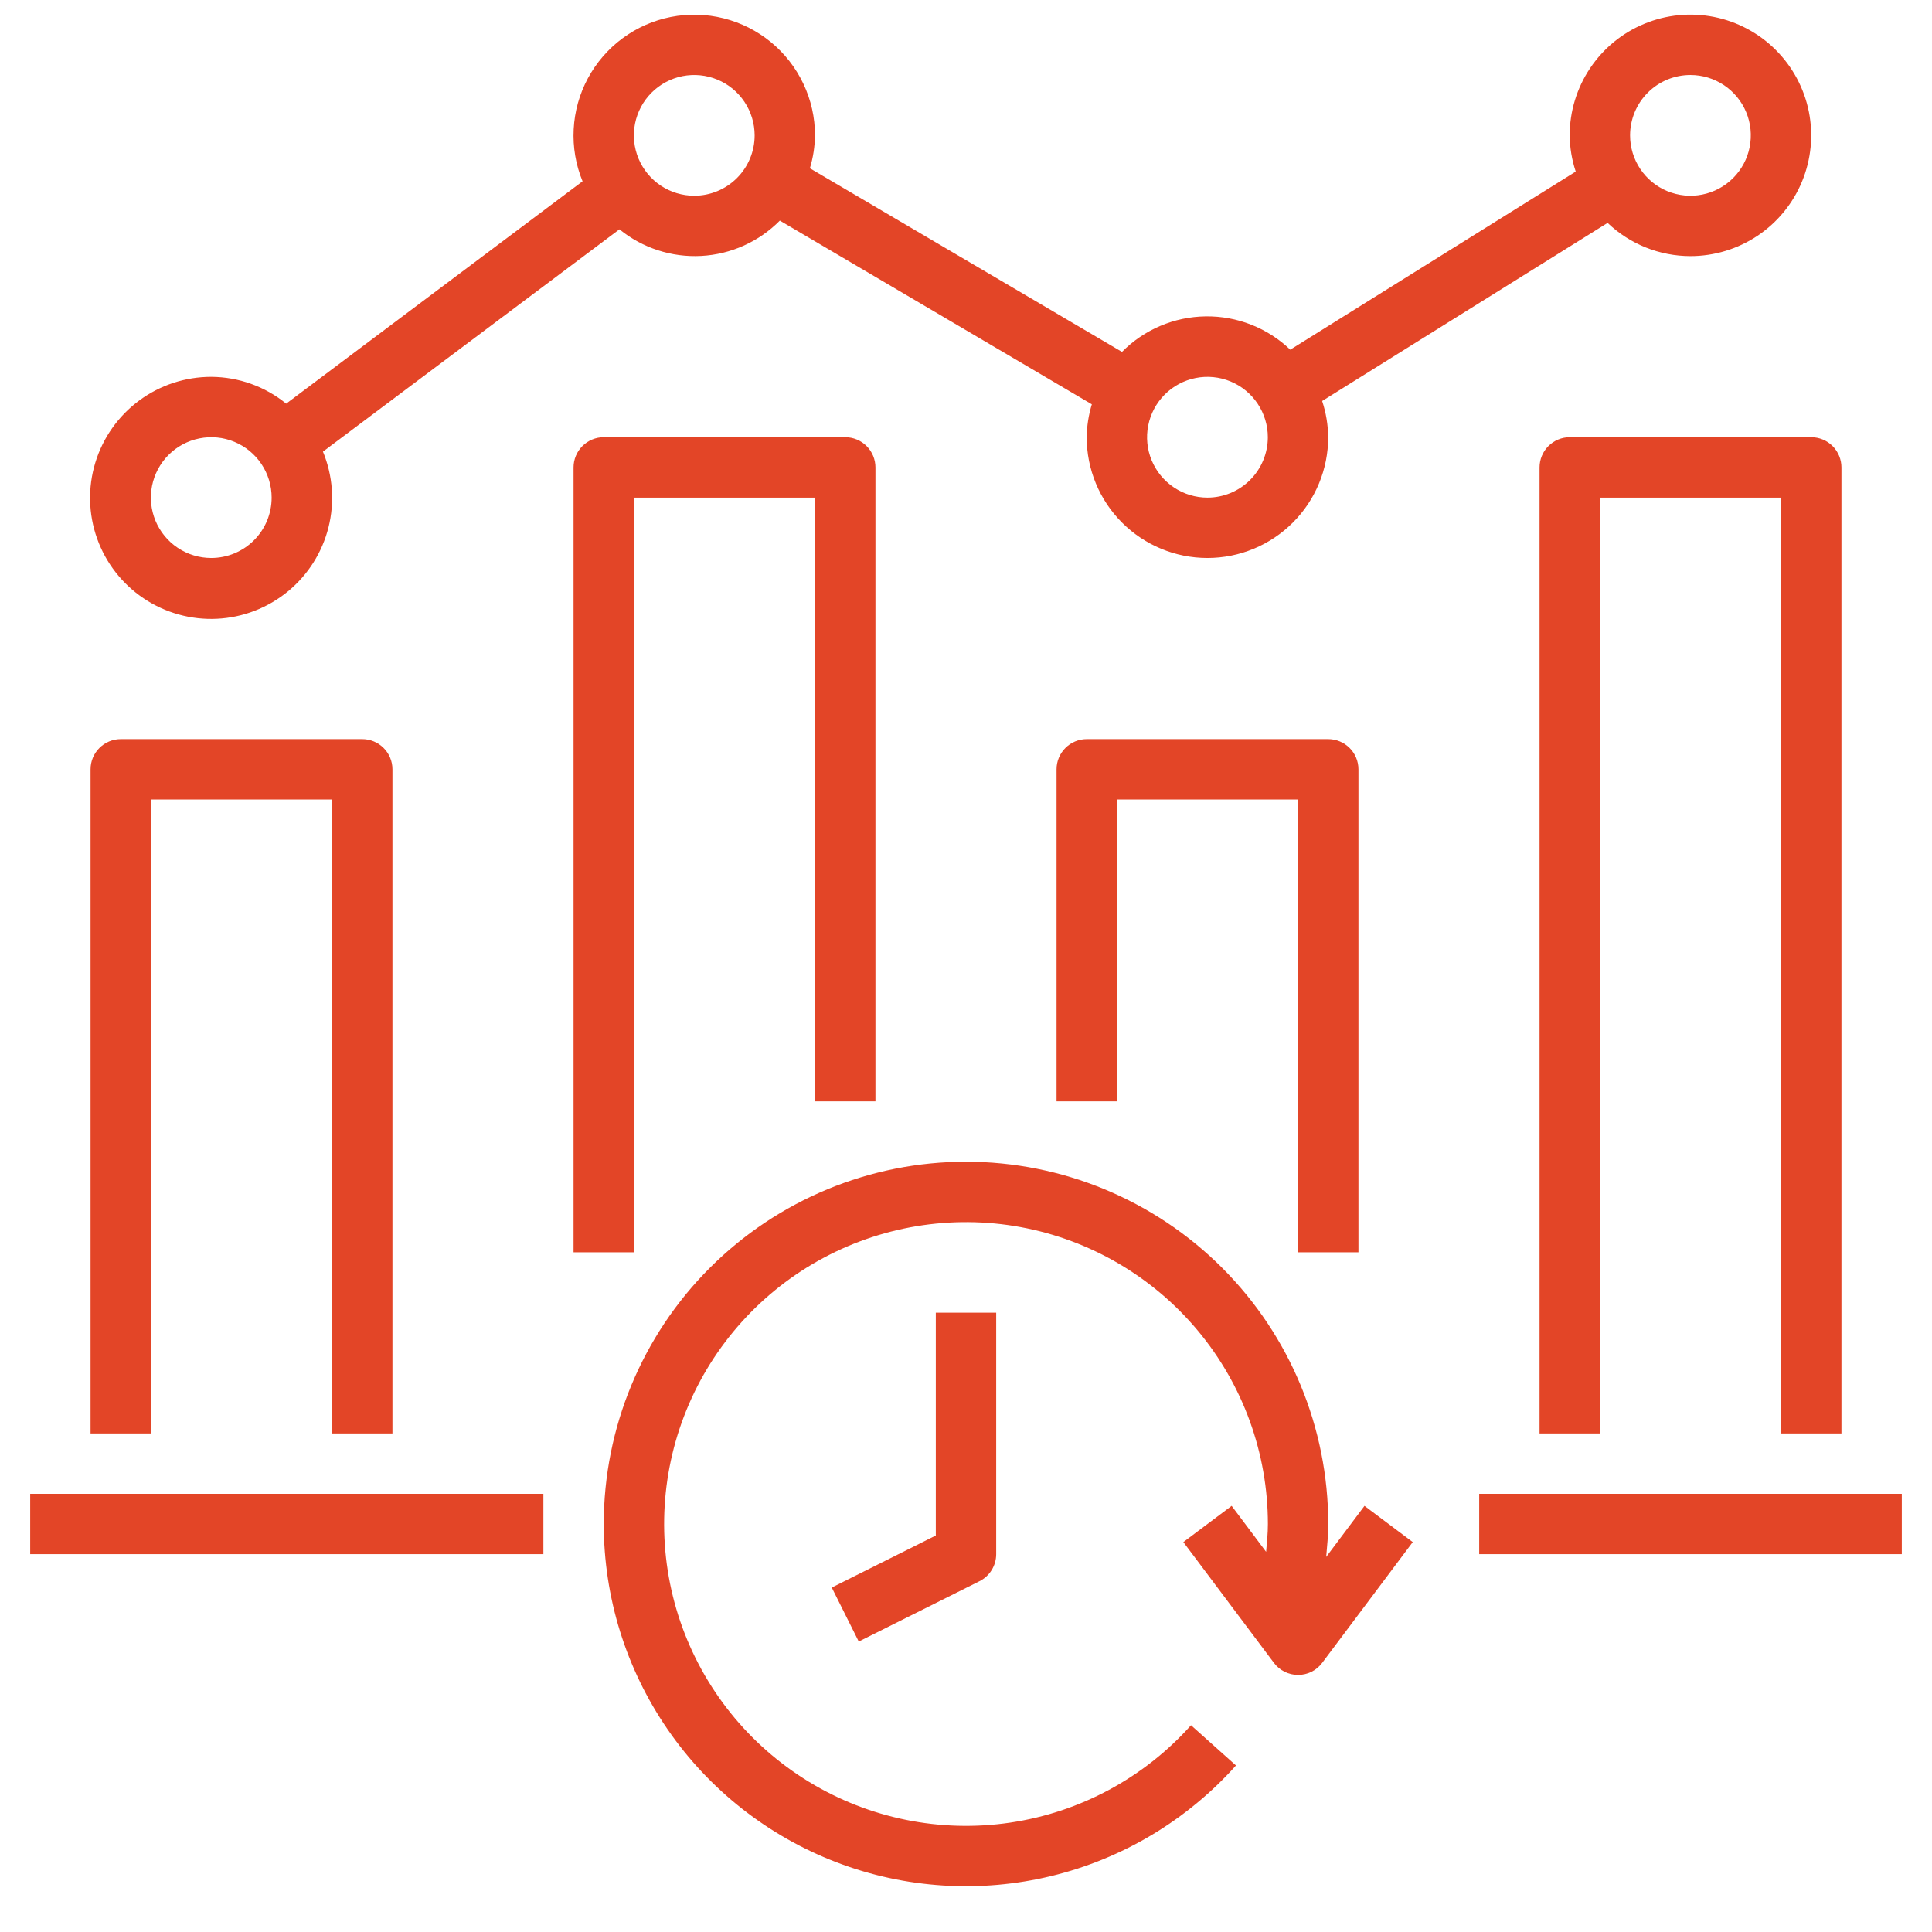
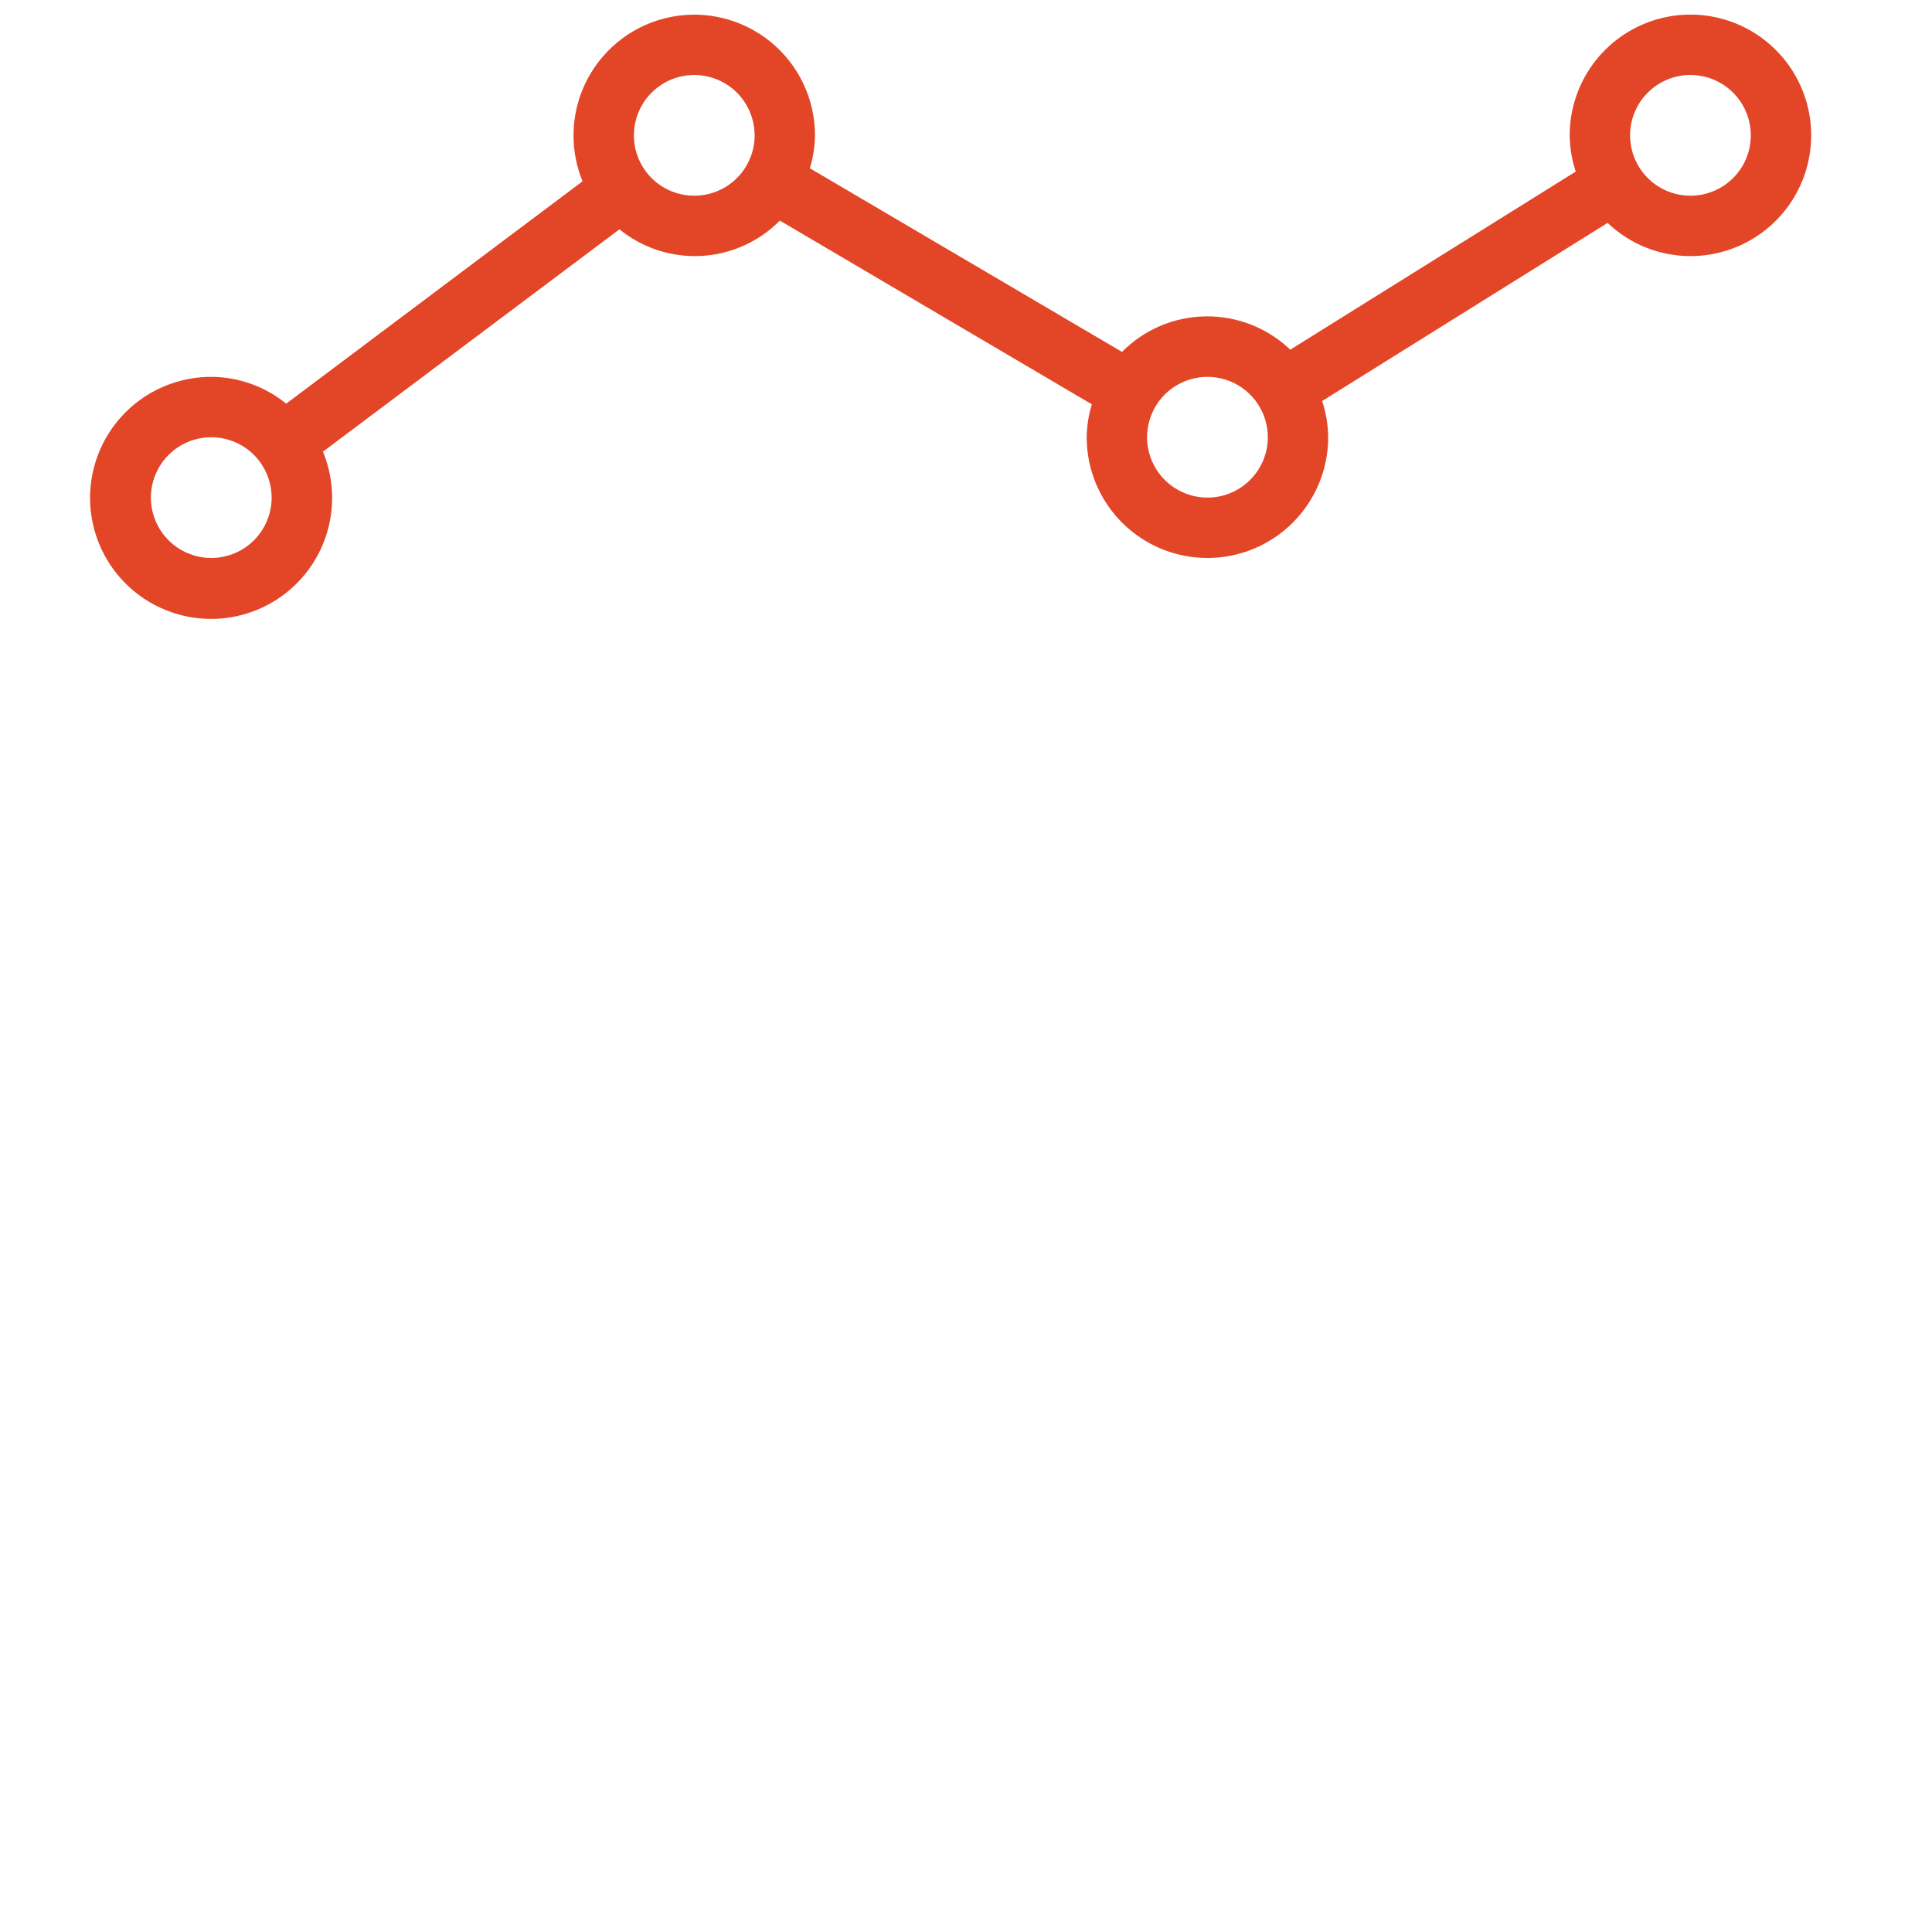
<svg xmlns="http://www.w3.org/2000/svg" width="62" height="62" viewBox="0 0 62 62" fill="none">
-   <path d="M19.375 48.906C19.375 51.261 20.09 53.559 21.425 55.498C22.76 57.438 24.653 58.926 26.852 59.766C29.051 60.606 31.454 60.758 33.742 60.203C36.029 59.648 38.095 58.411 39.664 56.656L38.221 55.365C36.712 57.053 34.658 58.159 32.419 58.49C30.178 58.822 27.893 58.358 25.959 57.18C24.026 56.002 22.566 54.183 21.833 52.041C21.101 49.898 21.142 47.566 21.95 45.451C22.758 43.336 24.281 41.57 26.255 40.461C28.23 39.352 30.53 38.969 32.757 39.38C34.984 39.791 36.996 40.969 38.445 42.709C39.894 44.449 40.687 46.642 40.688 48.906C40.688 49.207 40.658 49.503 40.631 49.8L39.525 48.325L37.975 49.487L40.881 53.362C40.971 53.483 41.089 53.581 41.223 53.648C41.358 53.715 41.506 53.75 41.656 53.75C41.807 53.75 41.955 53.715 42.09 53.648C42.224 53.581 42.341 53.483 42.431 53.362L45.337 49.487L43.788 48.325L42.559 49.963C42.59 49.612 42.625 49.261 42.625 48.906C42.625 45.823 41.4 42.866 39.22 40.686C37.04 38.506 34.083 37.281 31 37.281C27.917 37.281 24.96 38.506 22.78 40.686C20.6 42.866 19.375 45.823 19.375 48.906Z" fill="#E34527" />
-   <path d="M30.031 49.276L26.692 50.946L27.558 52.679L31.433 50.742C31.594 50.662 31.73 50.538 31.824 50.385C31.919 50.231 31.969 50.055 31.969 49.875V42.125H30.031V49.276ZM47.469 47.938H61.031V49.875H47.469V47.938ZM0.969 47.938H17.438V49.875H0.969V47.938ZM12.594 46V24.688C12.594 24.431 12.492 24.184 12.31 24.003C12.128 23.821 11.882 23.719 11.625 23.719H3.875C3.618 23.719 3.372 23.821 3.19 24.003C3.008 24.184 2.906 24.431 2.906 24.688V46H4.844V25.656H10.656V46H12.594ZM27.125 14.031H19.375C19.118 14.031 18.872 14.133 18.69 14.315C18.508 14.497 18.406 14.743 18.406 15V40.188H20.344V15.969H26.156V35.344H28.094V15C28.094 14.743 27.992 14.497 27.81 14.315C27.628 14.133 27.382 14.031 27.125 14.031ZM43.594 40.188V24.688C43.594 24.431 43.492 24.184 43.31 24.003C43.128 23.821 42.882 23.719 42.625 23.719H34.875C34.618 23.719 34.372 23.821 34.19 24.003C34.008 24.184 33.906 24.431 33.906 24.688V35.344H35.844V25.656H41.656V40.188H43.594ZM59.094 46V15C59.094 14.743 58.992 14.497 58.81 14.315C58.628 14.133 58.382 14.031 58.125 14.031H50.375C50.118 14.031 49.872 14.133 49.69 14.315C49.508 14.497 49.406 14.743 49.406 15V46H51.344V15.969H57.156V46H59.094Z" fill="#E34527" />
  <path d="M54.248 8.219C55.014 8.219 55.764 7.991 56.401 7.566C57.038 7.14 57.535 6.535 57.828 5.827C58.121 5.119 58.198 4.339 58.049 3.588C57.899 2.836 57.53 2.146 56.988 1.604C56.446 1.062 55.756 0.693 55.004 0.543C54.252 0.394 53.473 0.47 52.765 0.764C52.057 1.057 51.452 1.554 51.026 2.191C50.6 2.828 50.373 3.577 50.373 4.344C50.377 4.739 50.443 5.131 50.567 5.506L41.406 11.222C40.676 10.523 39.702 10.139 38.691 10.153C37.681 10.166 36.717 10.575 36.006 11.293L25.99 5.4C26.094 5.057 26.149 4.702 26.154 4.344C26.154 3.771 26.027 3.206 25.782 2.689C25.537 2.171 25.181 1.714 24.739 1.351C24.296 0.988 23.779 0.727 23.224 0.588C22.669 0.448 22.09 0.433 21.528 0.544C20.966 0.655 20.436 0.889 19.976 1.23C19.516 1.57 19.137 2.008 18.866 2.512C18.595 3.016 18.439 3.574 18.41 4.146C18.38 4.718 18.477 5.289 18.695 5.818L9.184 12.954C8.504 12.401 7.656 12.098 6.779 12.094C5.946 12.093 5.135 12.36 4.465 12.855C3.795 13.351 3.302 14.049 3.059 14.846C2.816 15.643 2.836 16.497 3.116 17.282C3.396 18.067 3.921 18.741 4.613 19.204C5.306 19.668 6.129 19.897 6.961 19.857C7.793 19.817 8.591 19.51 9.235 18.982C9.88 18.454 10.338 17.733 10.541 16.925C10.744 16.116 10.682 15.264 10.364 14.494L19.879 7.359C20.618 7.96 21.555 8.265 22.506 8.213C23.458 8.161 24.356 7.757 25.026 7.079L35.038 12.975C34.934 13.318 34.878 13.673 34.873 14.031C34.873 15.059 35.281 16.045 36.008 16.771C36.735 17.498 37.72 17.906 38.748 17.906C39.776 17.906 40.761 17.498 41.488 16.771C42.215 16.045 42.623 15.059 42.623 14.031C42.619 13.636 42.553 13.244 42.429 12.869L51.59 7.153C52.306 7.837 53.258 8.218 54.248 8.219ZM54.248 2.406C54.631 2.406 55.006 2.52 55.325 2.733C55.643 2.946 55.892 3.248 56.038 3.602C56.185 3.956 56.223 4.346 56.148 4.722C56.074 5.098 55.889 5.443 55.618 5.714C55.347 5.985 55.002 6.169 54.626 6.244C54.25 6.319 53.861 6.28 53.507 6.134C53.153 5.987 52.85 5.739 52.637 5.42C52.424 5.102 52.311 4.727 52.311 4.344C52.311 3.83 52.515 3.337 52.878 2.974C53.241 2.61 53.734 2.406 54.248 2.406ZM6.779 17.906C6.396 17.906 6.022 17.793 5.703 17.58C5.384 17.367 5.136 17.064 4.989 16.71C4.843 16.356 4.804 15.967 4.879 15.591C4.954 15.215 5.138 14.87 5.409 14.599C5.68 14.328 6.026 14.143 6.401 14.069C6.777 13.994 7.167 14.032 7.521 14.179C7.875 14.325 8.177 14.574 8.39 14.892C8.603 15.211 8.717 15.586 8.717 15.969C8.717 16.483 8.513 16.975 8.149 17.339C7.786 17.702 7.293 17.906 6.779 17.906ZM22.279 6.281C21.896 6.281 21.521 6.168 21.203 5.955C20.884 5.742 20.636 5.439 20.489 5.085C20.343 4.731 20.304 4.342 20.379 3.966C20.454 3.59 20.638 3.245 20.909 2.974C21.18 2.703 21.526 2.518 21.901 2.443C22.277 2.369 22.667 2.407 23.021 2.554C23.375 2.7 23.677 2.949 23.89 3.267C24.103 3.586 24.217 3.961 24.217 4.344C24.217 4.858 24.013 5.35 23.649 5.714C23.286 6.077 22.793 6.281 22.279 6.281ZM38.748 15.969C38.365 15.969 37.99 15.855 37.672 15.642C37.353 15.429 37.105 15.127 36.958 14.773C36.811 14.419 36.773 14.029 36.848 13.653C36.923 13.277 37.107 12.932 37.378 12.661C37.649 12.39 37.994 12.206 38.37 12.131C38.746 12.056 39.136 12.095 39.489 12.241C39.844 12.388 40.146 12.636 40.359 12.955C40.572 13.274 40.686 13.648 40.686 14.031C40.686 14.545 40.481 15.038 40.118 15.401C39.755 15.765 39.262 15.969 38.748 15.969Z" fill="#E34527" />
</svg>